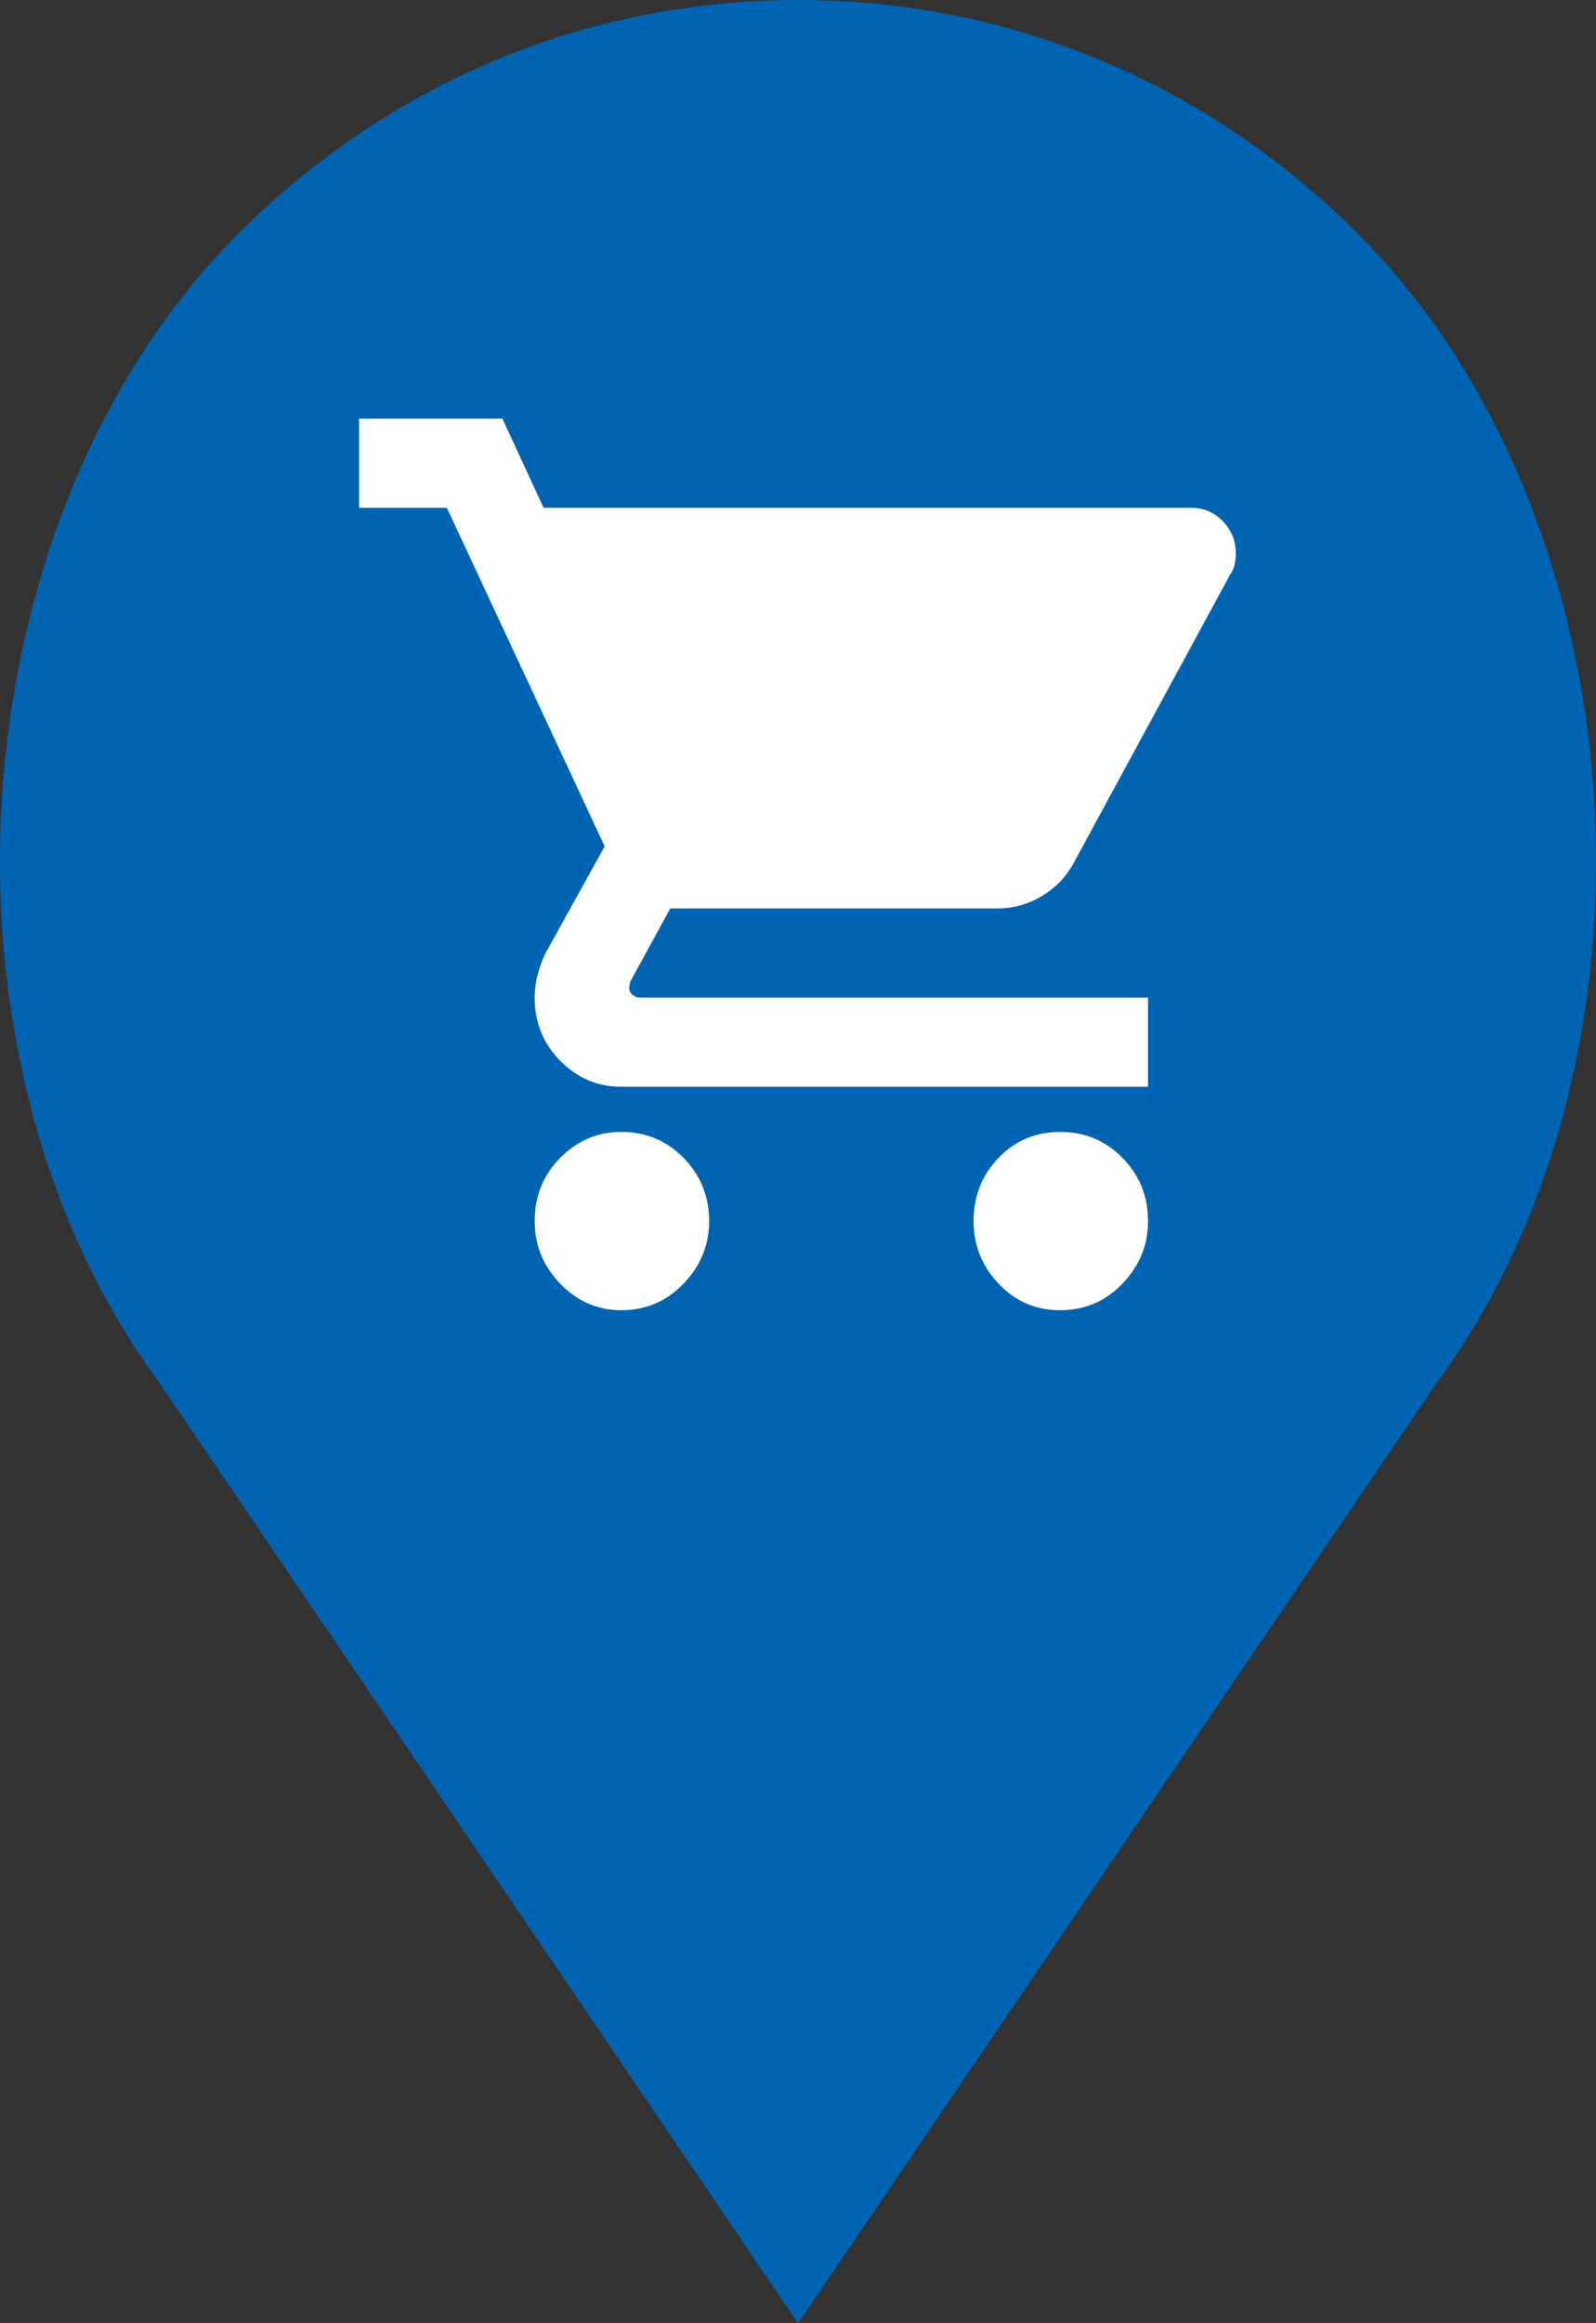
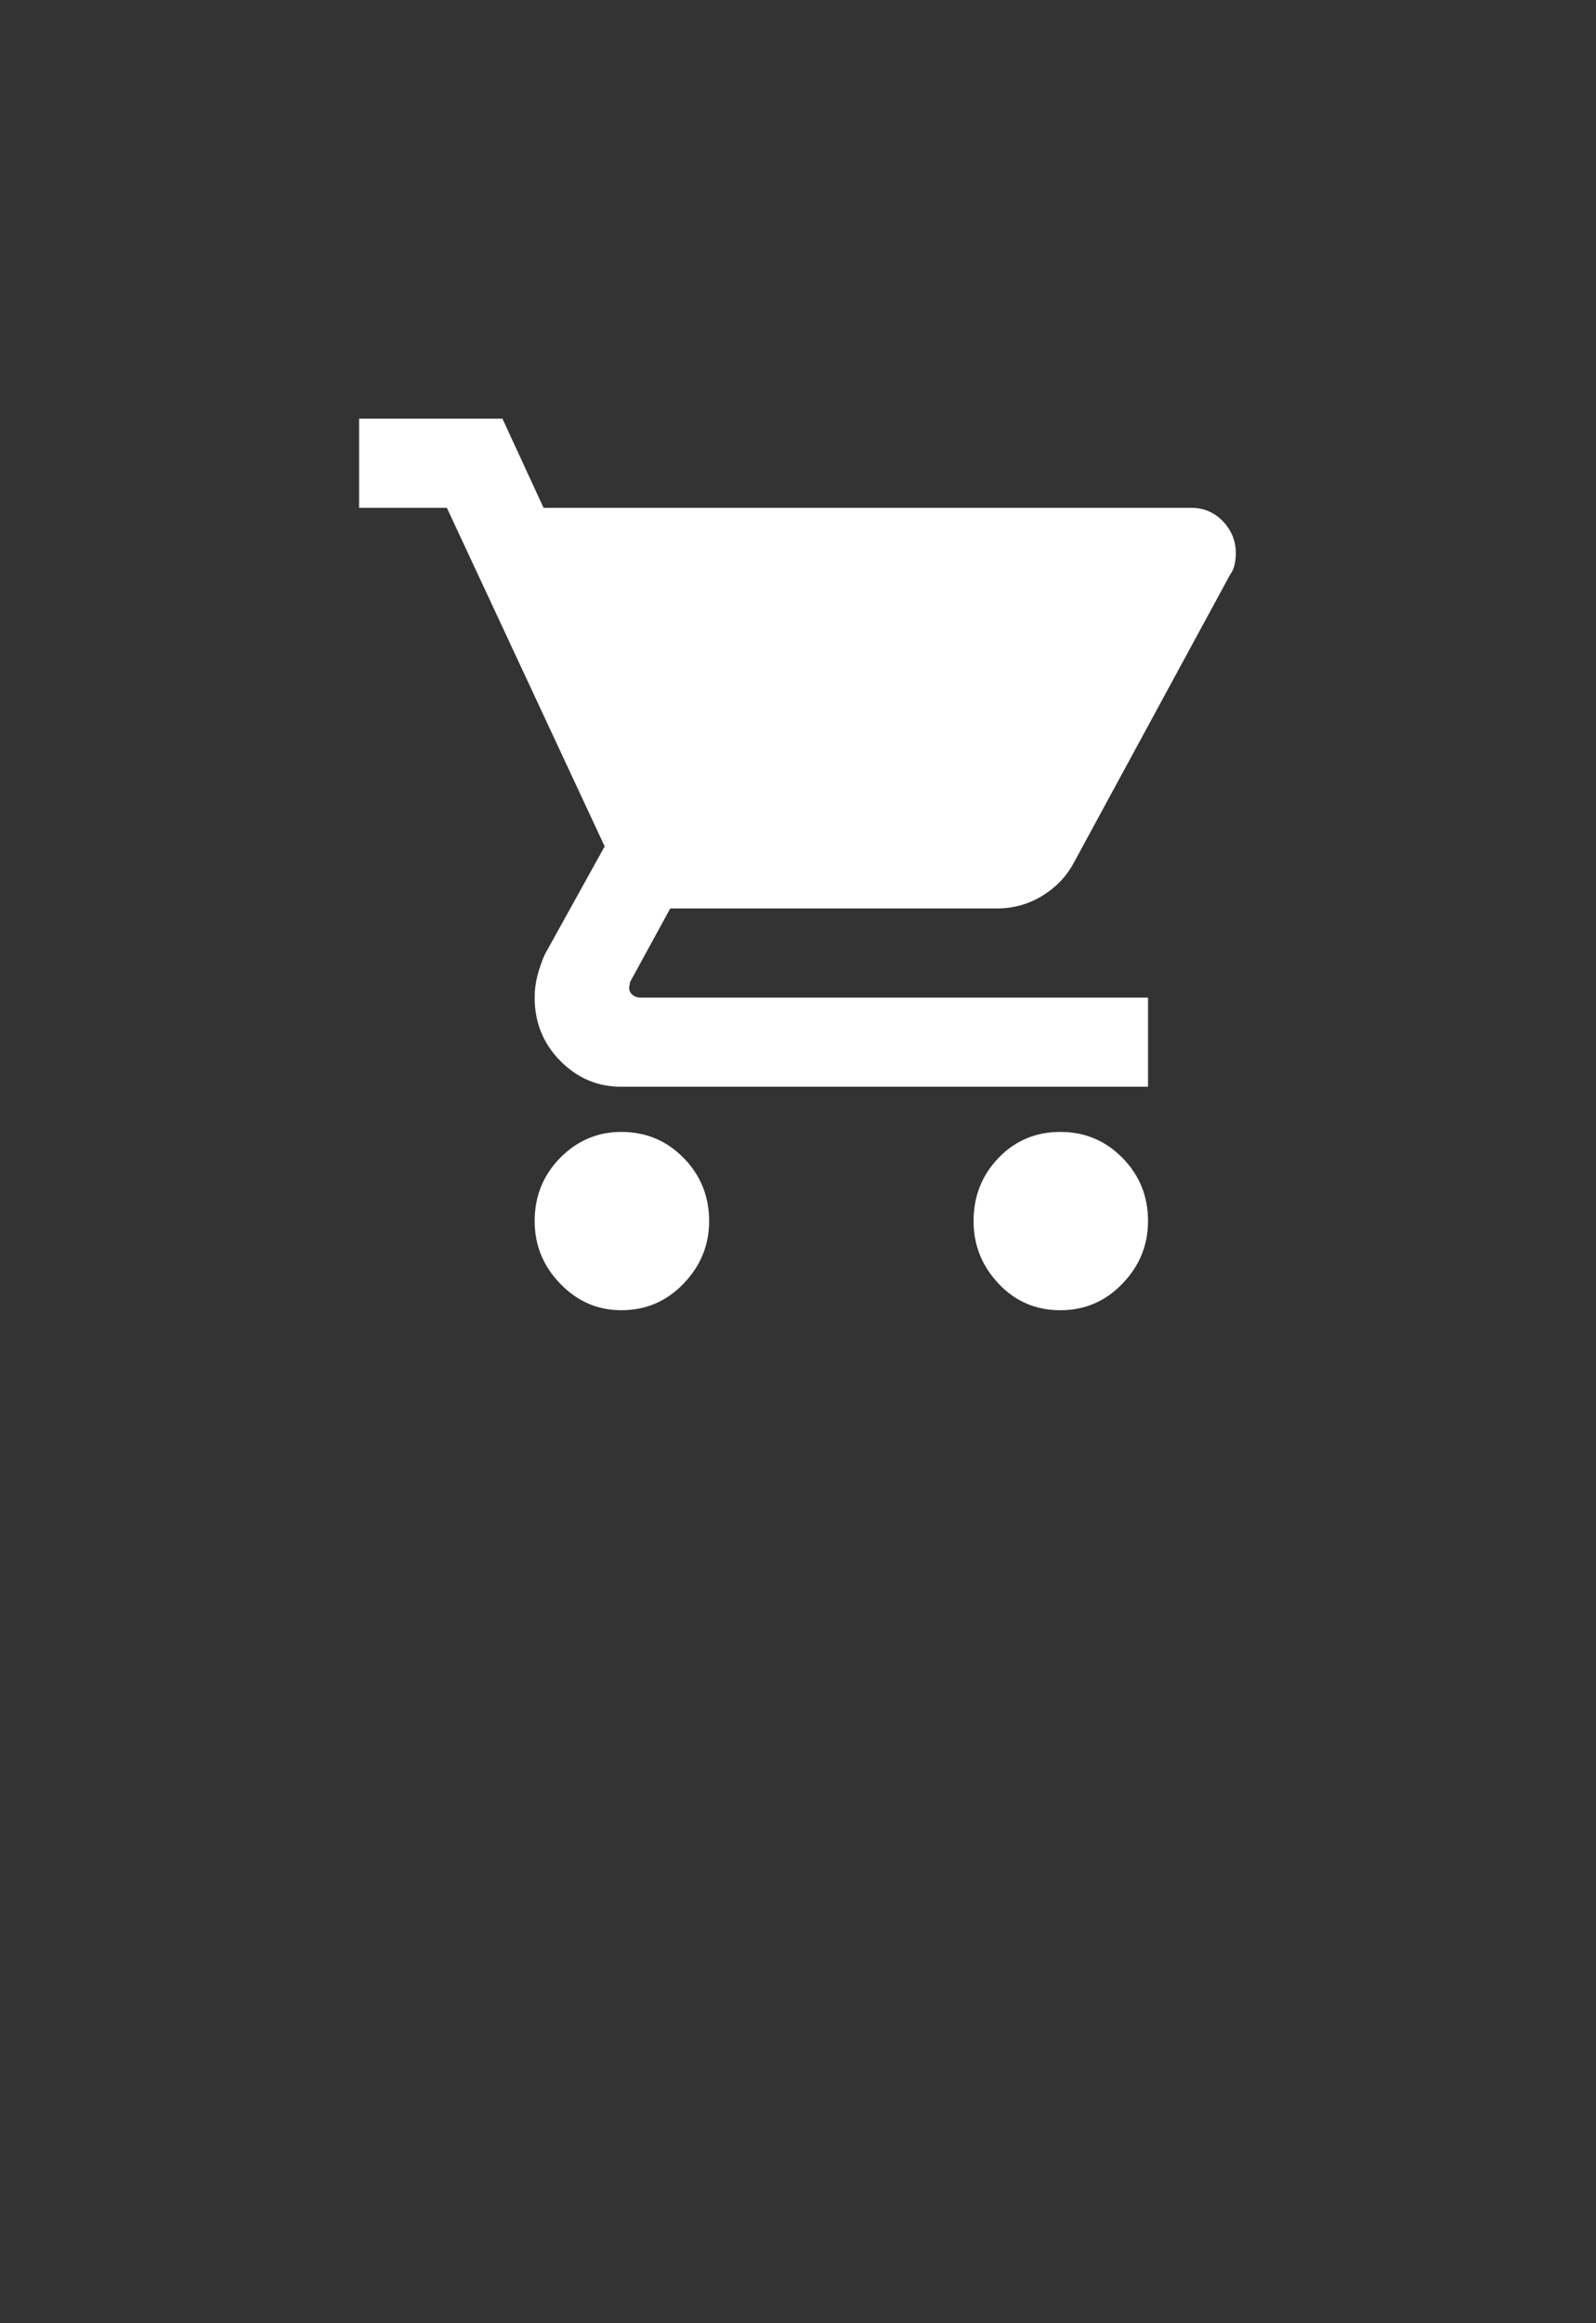
<svg xmlns="http://www.w3.org/2000/svg" width="22px" height="32px" viewBox="0 0 22 32" version="1.1">
  <rect x="0" y="0" width="22" height="32" fill="#333333" stroke="none" />
  <title>pin-blue</title>
  <desc>Created with Sketch.</desc>
  <g id="Basics-(Atoms-&amp;-Moolecules-)-" stroke="none" stroke-width="1" fill="none" fill-rule="evenodd">
    <g id="Icons" transform="translate(-1013, -829)" fill-rule="nonzero">
      <g id="pin-blue" transform="translate(1013, 829)">
-         <path d="M18.78,3.283 C16.702,1.166 13.939,0 11.001,0 C8.062,0 5.3,1.166 3.222,3.283 C-0.623,7.199 -1.101,14.569 2.188,19.033 L11.001,32 L19.801,19.051 C23.103,14.569 22.625,7.199 18.78,3.283 Z" id="Mask" fill="#0064B3" />
        <path d="M8.565,15.591 C8.902,15.591 9.188,15.71 9.422,15.948 C9.657,16.187 9.775,16.477 9.775,16.819 C9.775,17.15 9.657,17.438 9.422,17.681 C9.188,17.925 8.902,18.047 8.565,18.047 C8.238,18.047 7.957,17.925 7.722,17.681 C7.487,17.438 7.37,17.15 7.37,16.819 C7.37,16.477 7.487,16.187 7.722,15.948 C7.957,15.71 8.238,15.591 8.565,15.591 Z M4.95,5.767 L6.926,5.767 L7.493,6.995 L16.422,6.995 C16.596,6.995 16.741,7.058 16.859,7.182 C16.976,7.306 17.035,7.451 17.035,7.617 C17.035,7.669 17.03,7.721 17.019,7.773 C17.009,7.824 16.989,7.871 16.958,7.912 L14.798,11.891 C14.696,12.078 14.551,12.228 14.362,12.342 C14.173,12.456 13.966,12.513 13.742,12.513 L9.239,12.513 L8.687,13.523 L8.672,13.601 C8.672,13.643 8.687,13.676 8.718,13.702 C8.748,13.728 8.784,13.741 8.825,13.741 L15.825,13.741 L15.825,14.969 L8.565,14.969 C8.238,14.969 7.957,14.85 7.722,14.611 C7.487,14.373 7.37,14.083 7.37,13.741 C7.37,13.637 7.383,13.536 7.408,13.438 C7.434,13.34 7.467,13.244 7.508,13.15 L8.335,11.658 L6.16,6.995 L4.95,6.995 L4.95,5.767 Z M14.615,15.591 C14.952,15.591 15.238,15.71 15.472,15.948 C15.707,16.187 15.825,16.477 15.825,16.819 C15.825,17.15 15.707,17.438 15.472,17.681 C15.238,17.925 14.952,18.047 14.615,18.047 C14.278,18.047 13.994,17.925 13.765,17.681 C13.535,17.438 13.42,17.15 13.42,16.819 C13.42,16.477 13.535,16.187 13.765,15.948 C13.994,15.71 14.278,15.591 14.615,15.591 Z" id="Mask" fill="#FFFFFF" />
      </g>
    </g>
  </g>
</svg>